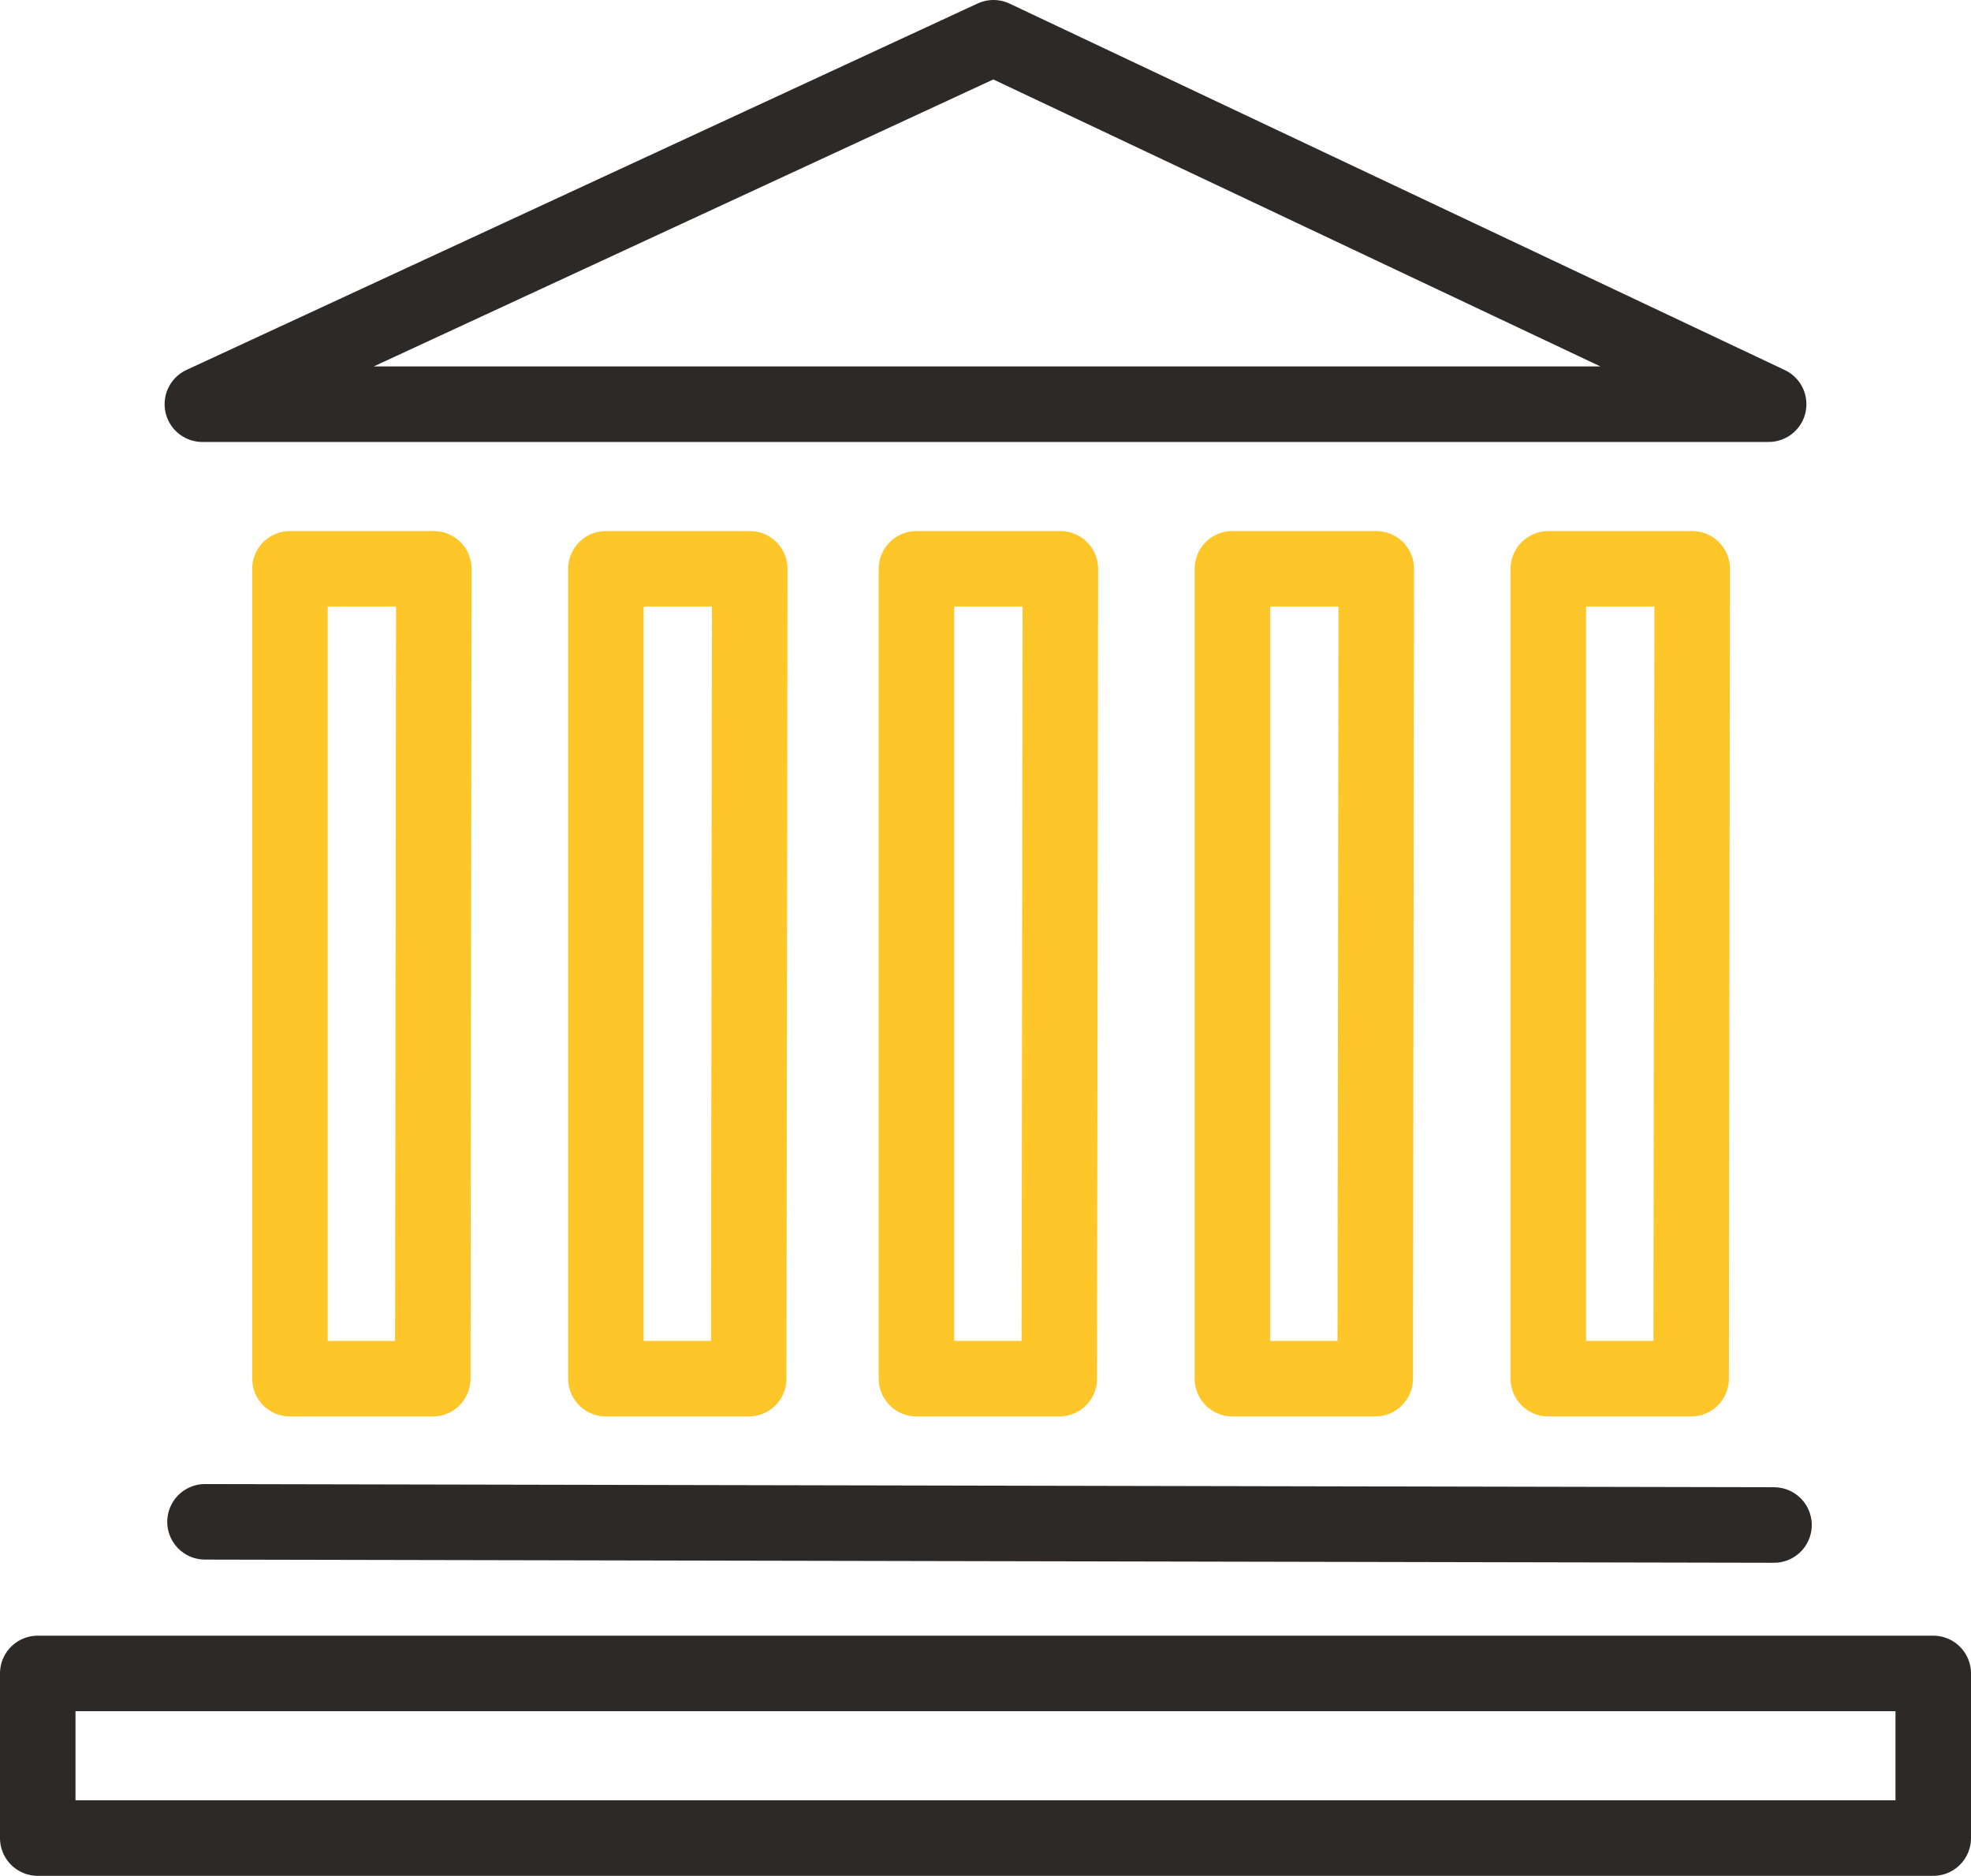
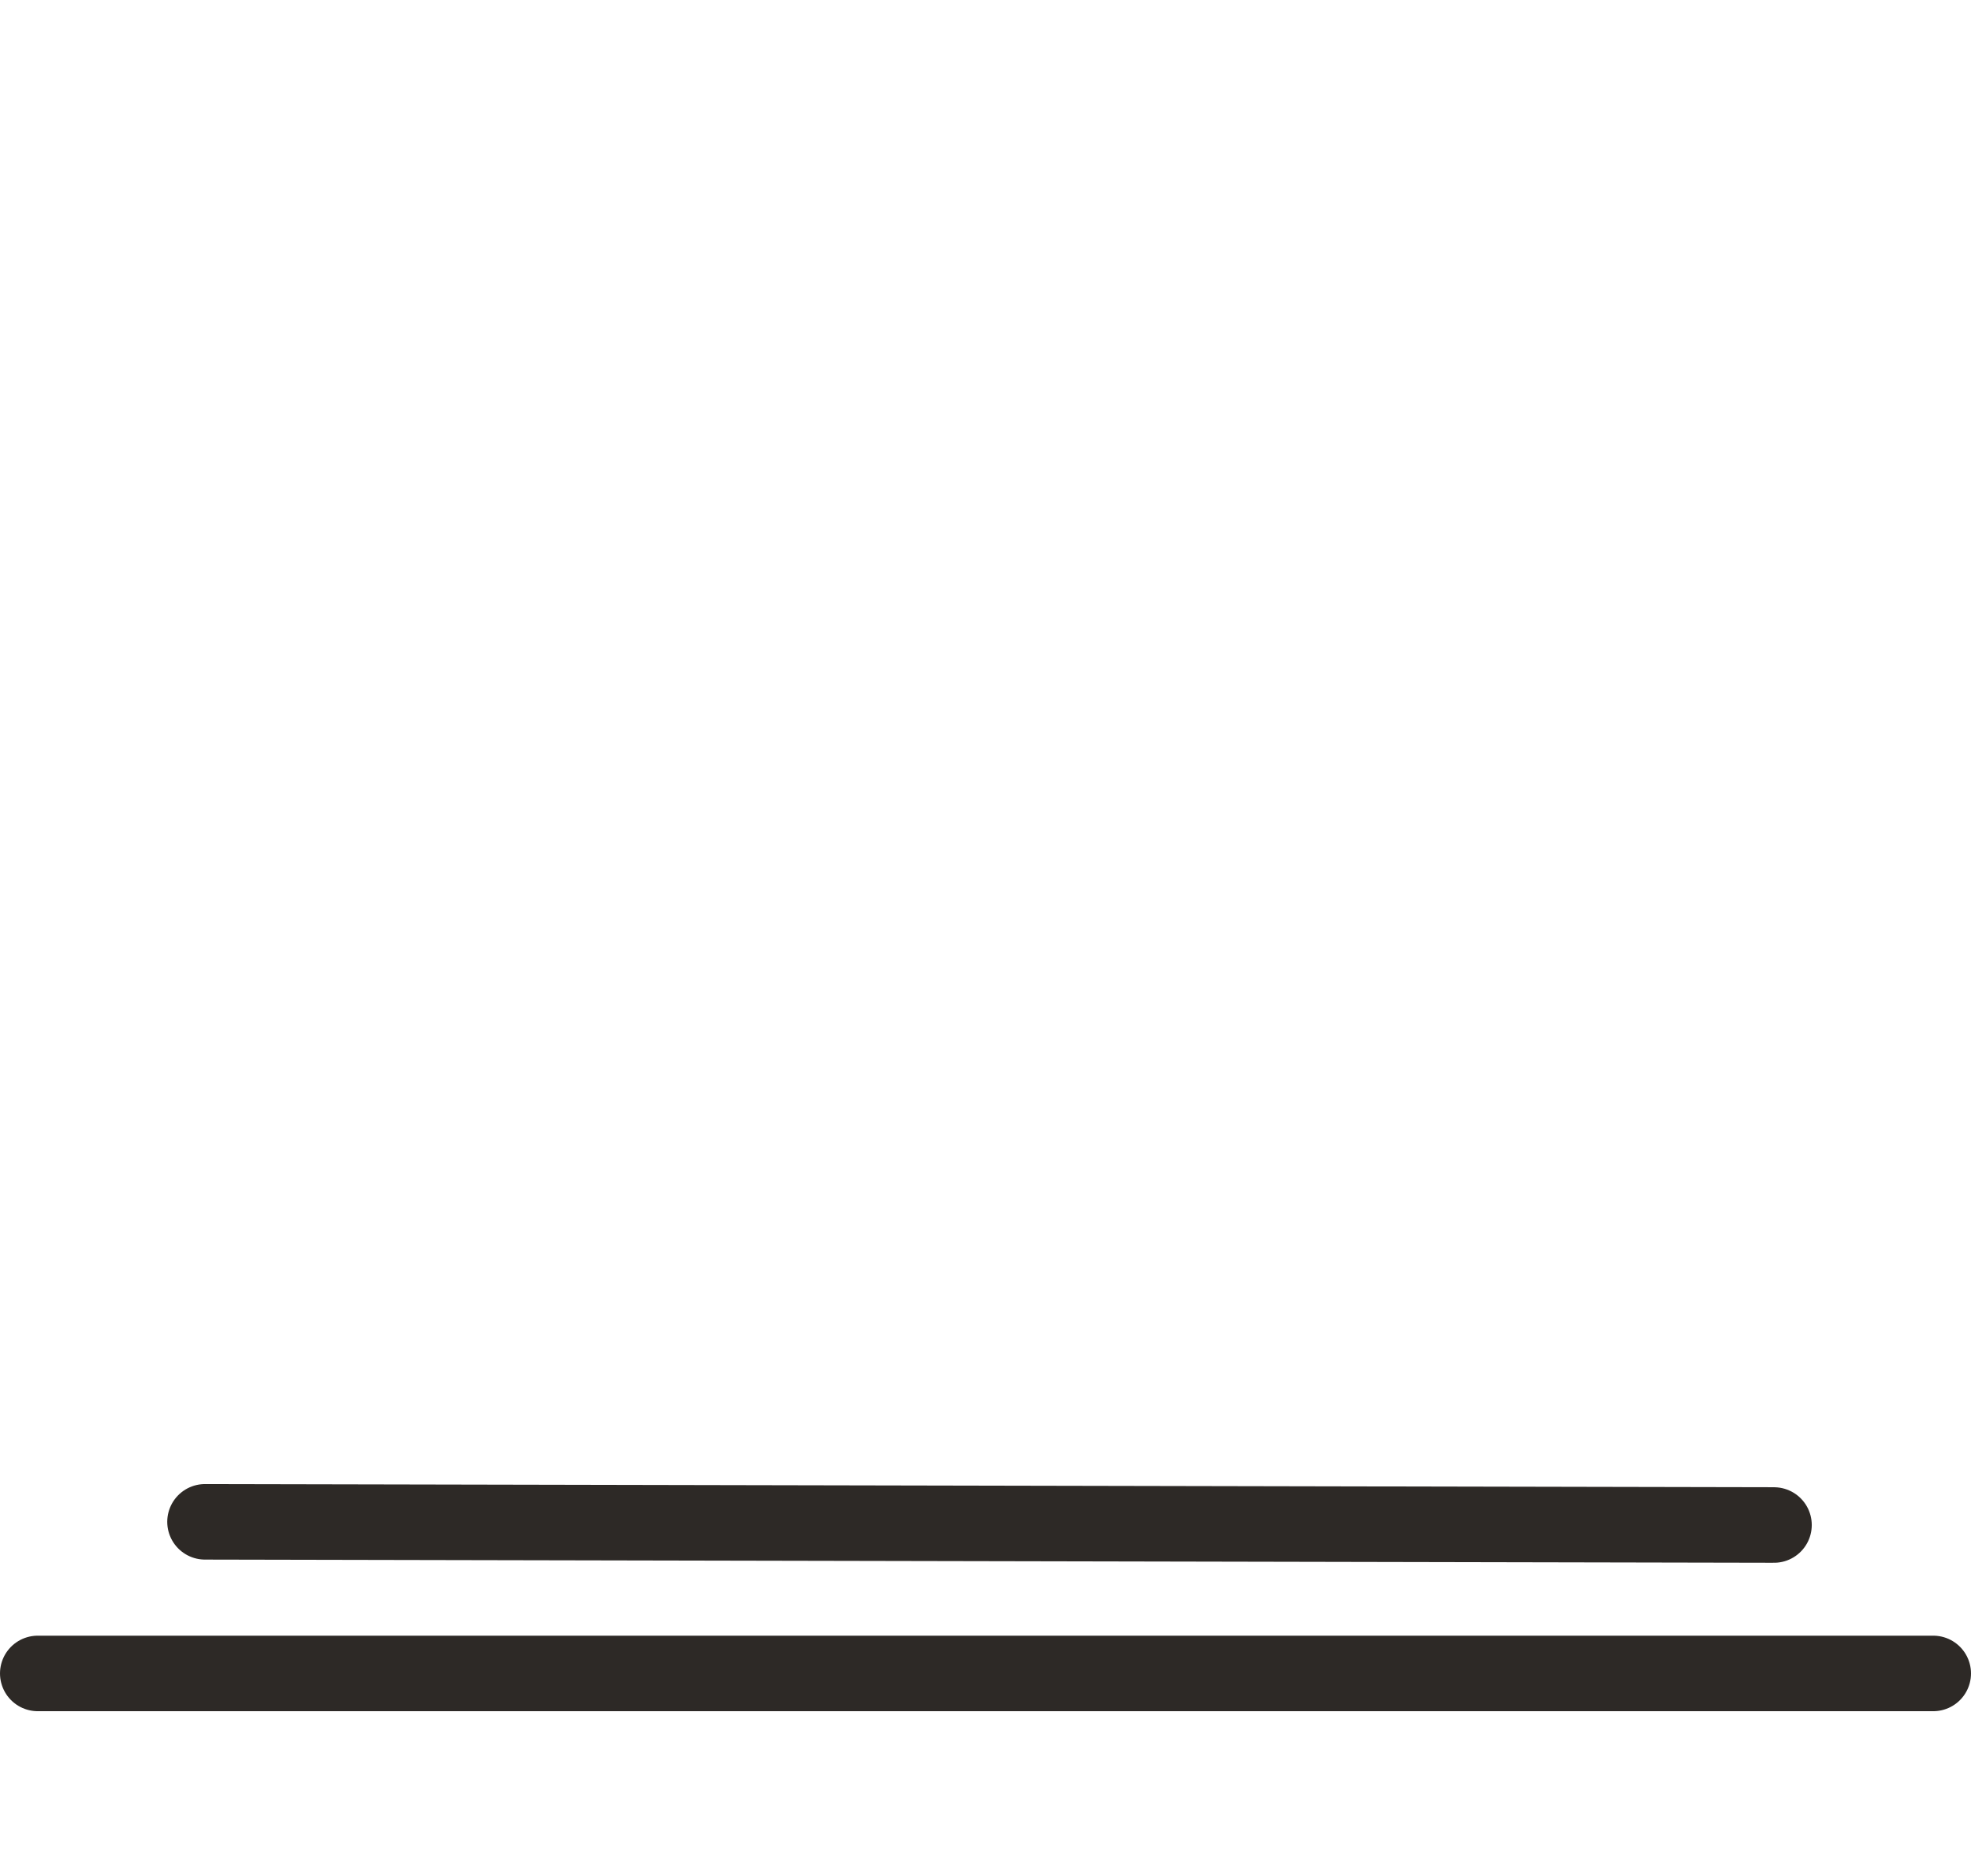
<svg xmlns="http://www.w3.org/2000/svg" width="130.52" height="124.191" viewBox="0 0 130.52 124.191">
  <g id="Group_2098" data-name="Group 2098" transform="translate(-34 -43)">
-     <path id="Path_8034" data-name="Path 8034" d="M162.02,153.792H36.5v10.9H162.02Z" fill="none" stroke="#2d2926" stroke-linecap="round" stroke-linejoin="round" stroke-width="5" />
-     <path id="Path_8035" data-name="Path 8035" d="M62.729,80.66H53.2v53.618h9.458Zm83.329,0h-9.529v53.618h9.458Zm-20.92,0h-9.529v53.618h9.458Zm-41.489,0H74.121v53.618h9.458Zm20.569,0H94.689v53.618h9.458Z" fill="none" stroke="#ffc629" stroke-linecap="round" stroke-linejoin="round" stroke-width="5" />
+     <path id="Path_8034" data-name="Path 8034" d="M162.02,153.792H36.5H162.02Z" fill="none" stroke="#2d2926" stroke-linecap="round" stroke-linejoin="round" stroke-width="5" />
    <path id="Path_8036" data-name="Path 8036" d="M47.575,143.754l103.9.211" fill="none" stroke="#2d2926" stroke-linecap="round" stroke-linejoin="round" stroke-width="5" />
-     <path id="Path_8037" data-name="Path 8037" d="M99.788,45.5,47.4,69.76H151.121Z" fill="none" stroke="#2d2926" stroke-linecap="round" stroke-linejoin="round" stroke-width="5" />
  </g>
</svg>